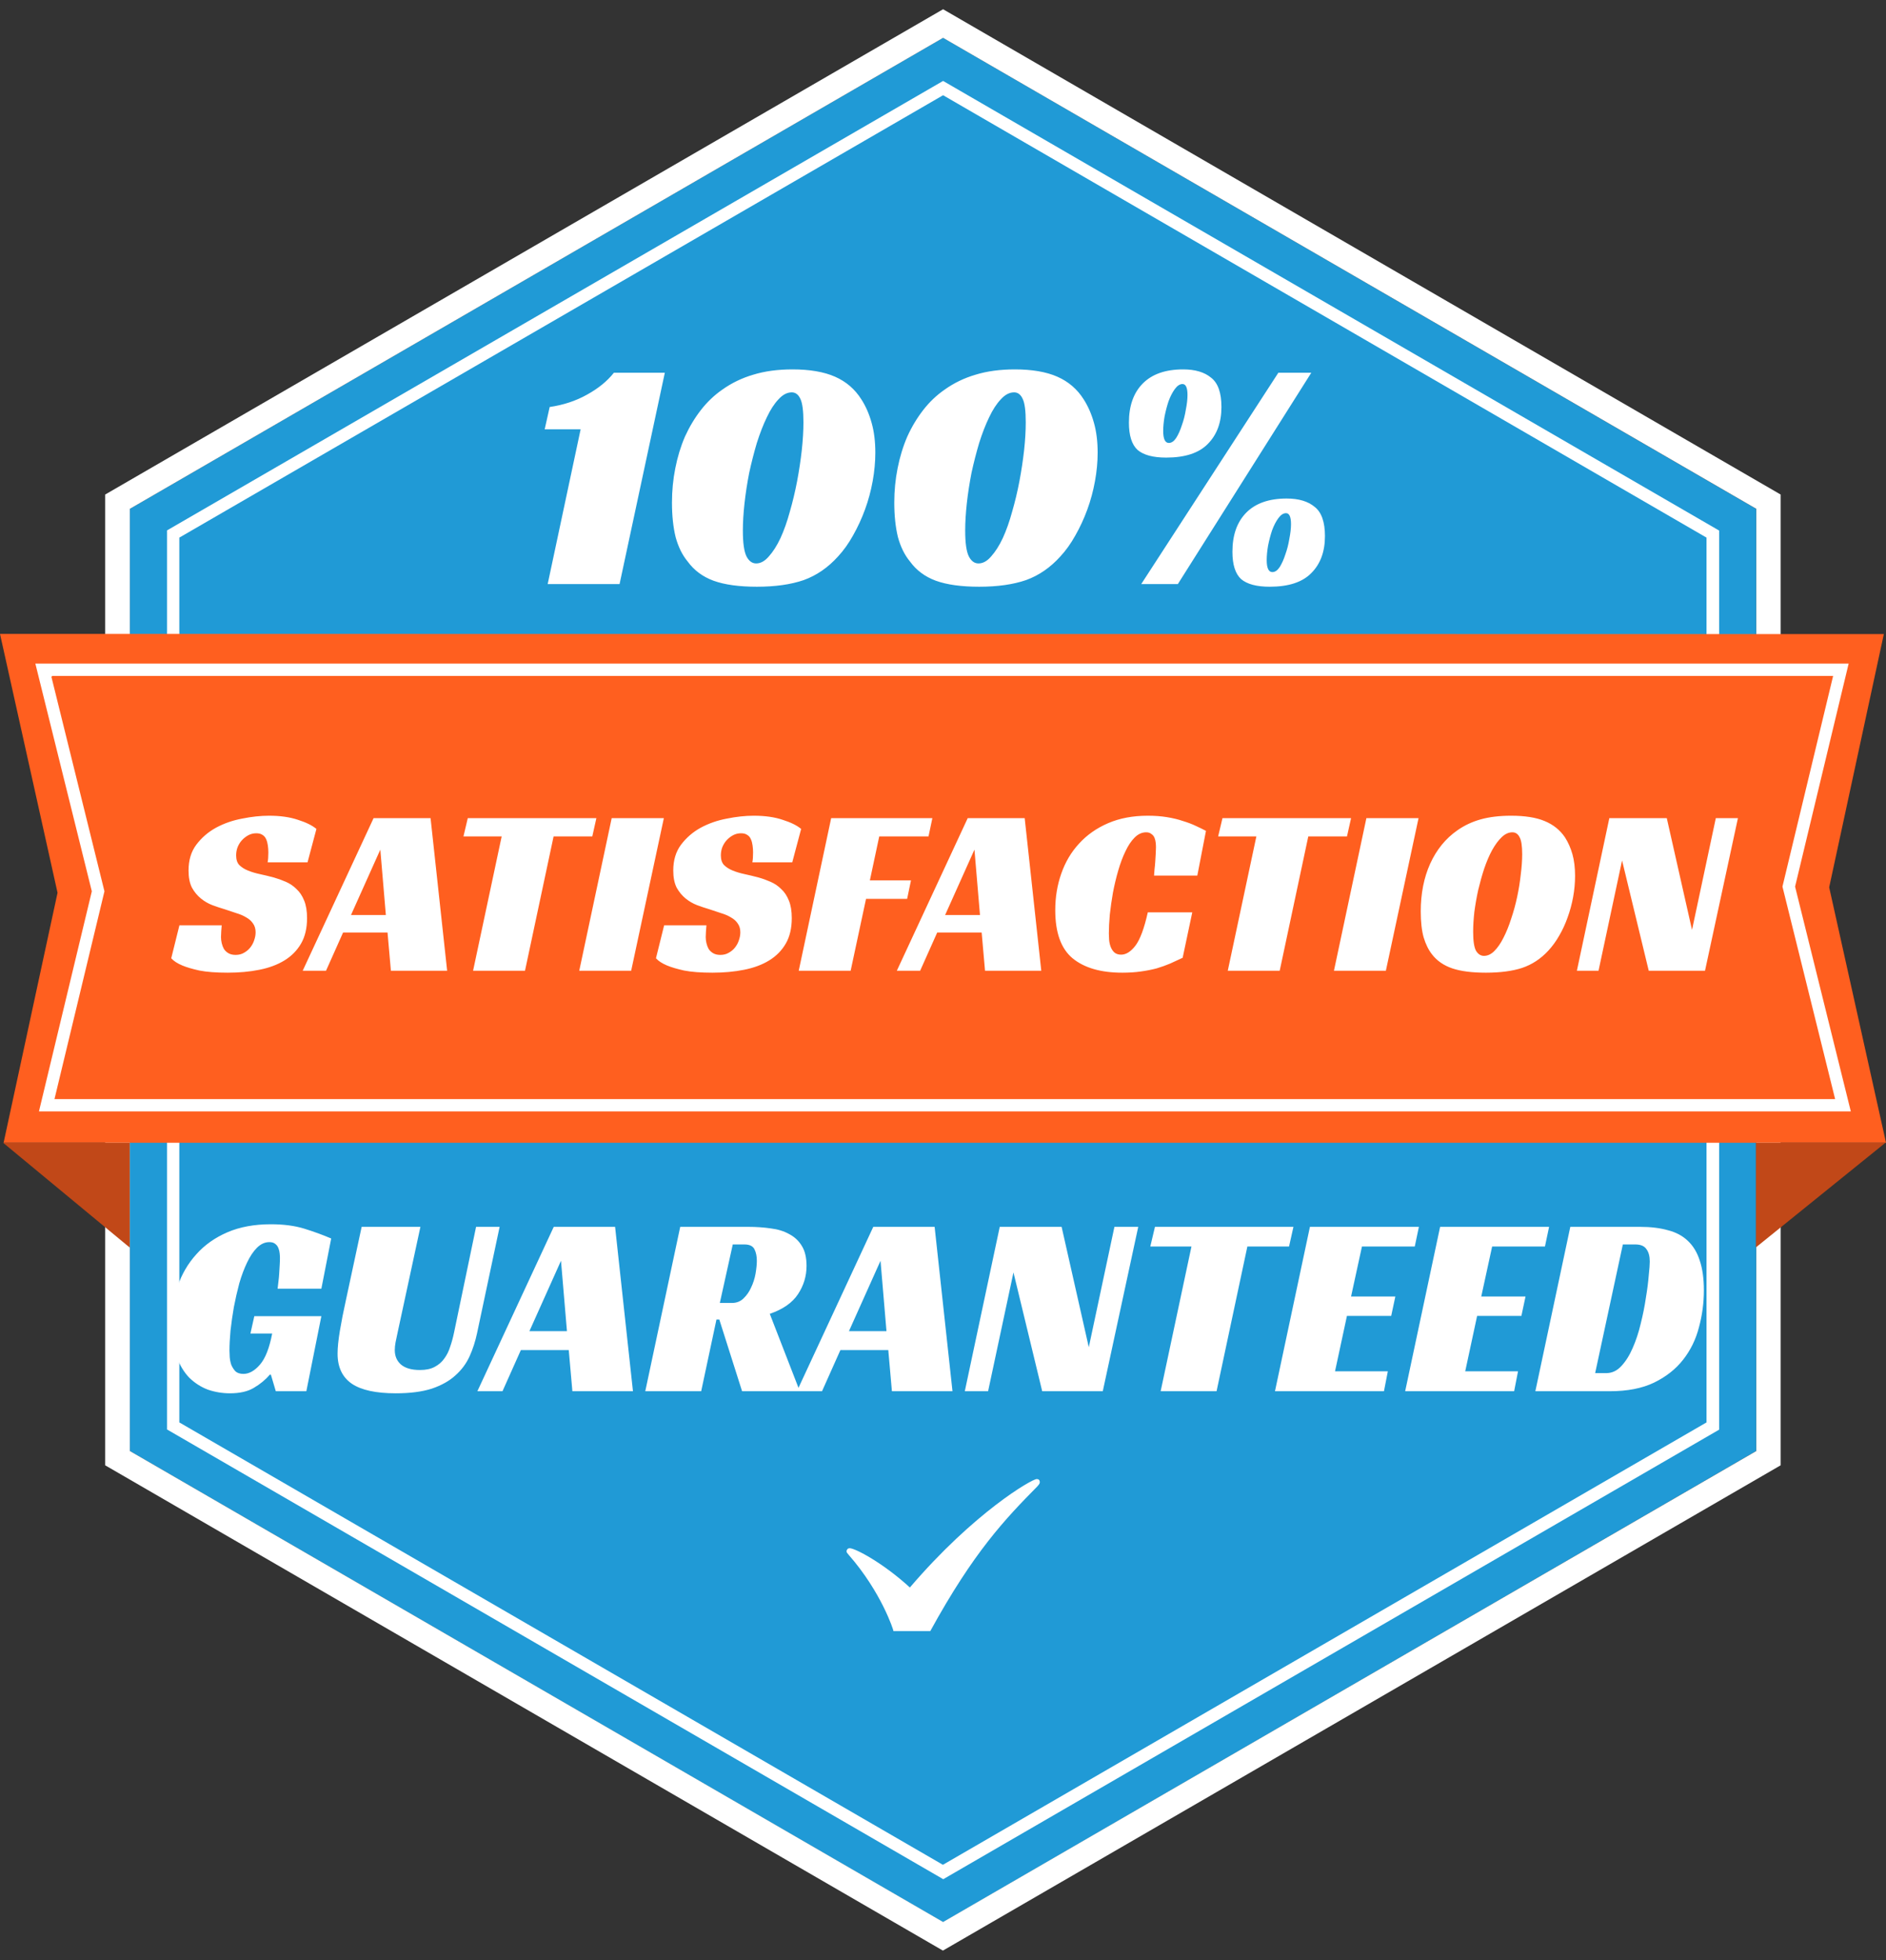
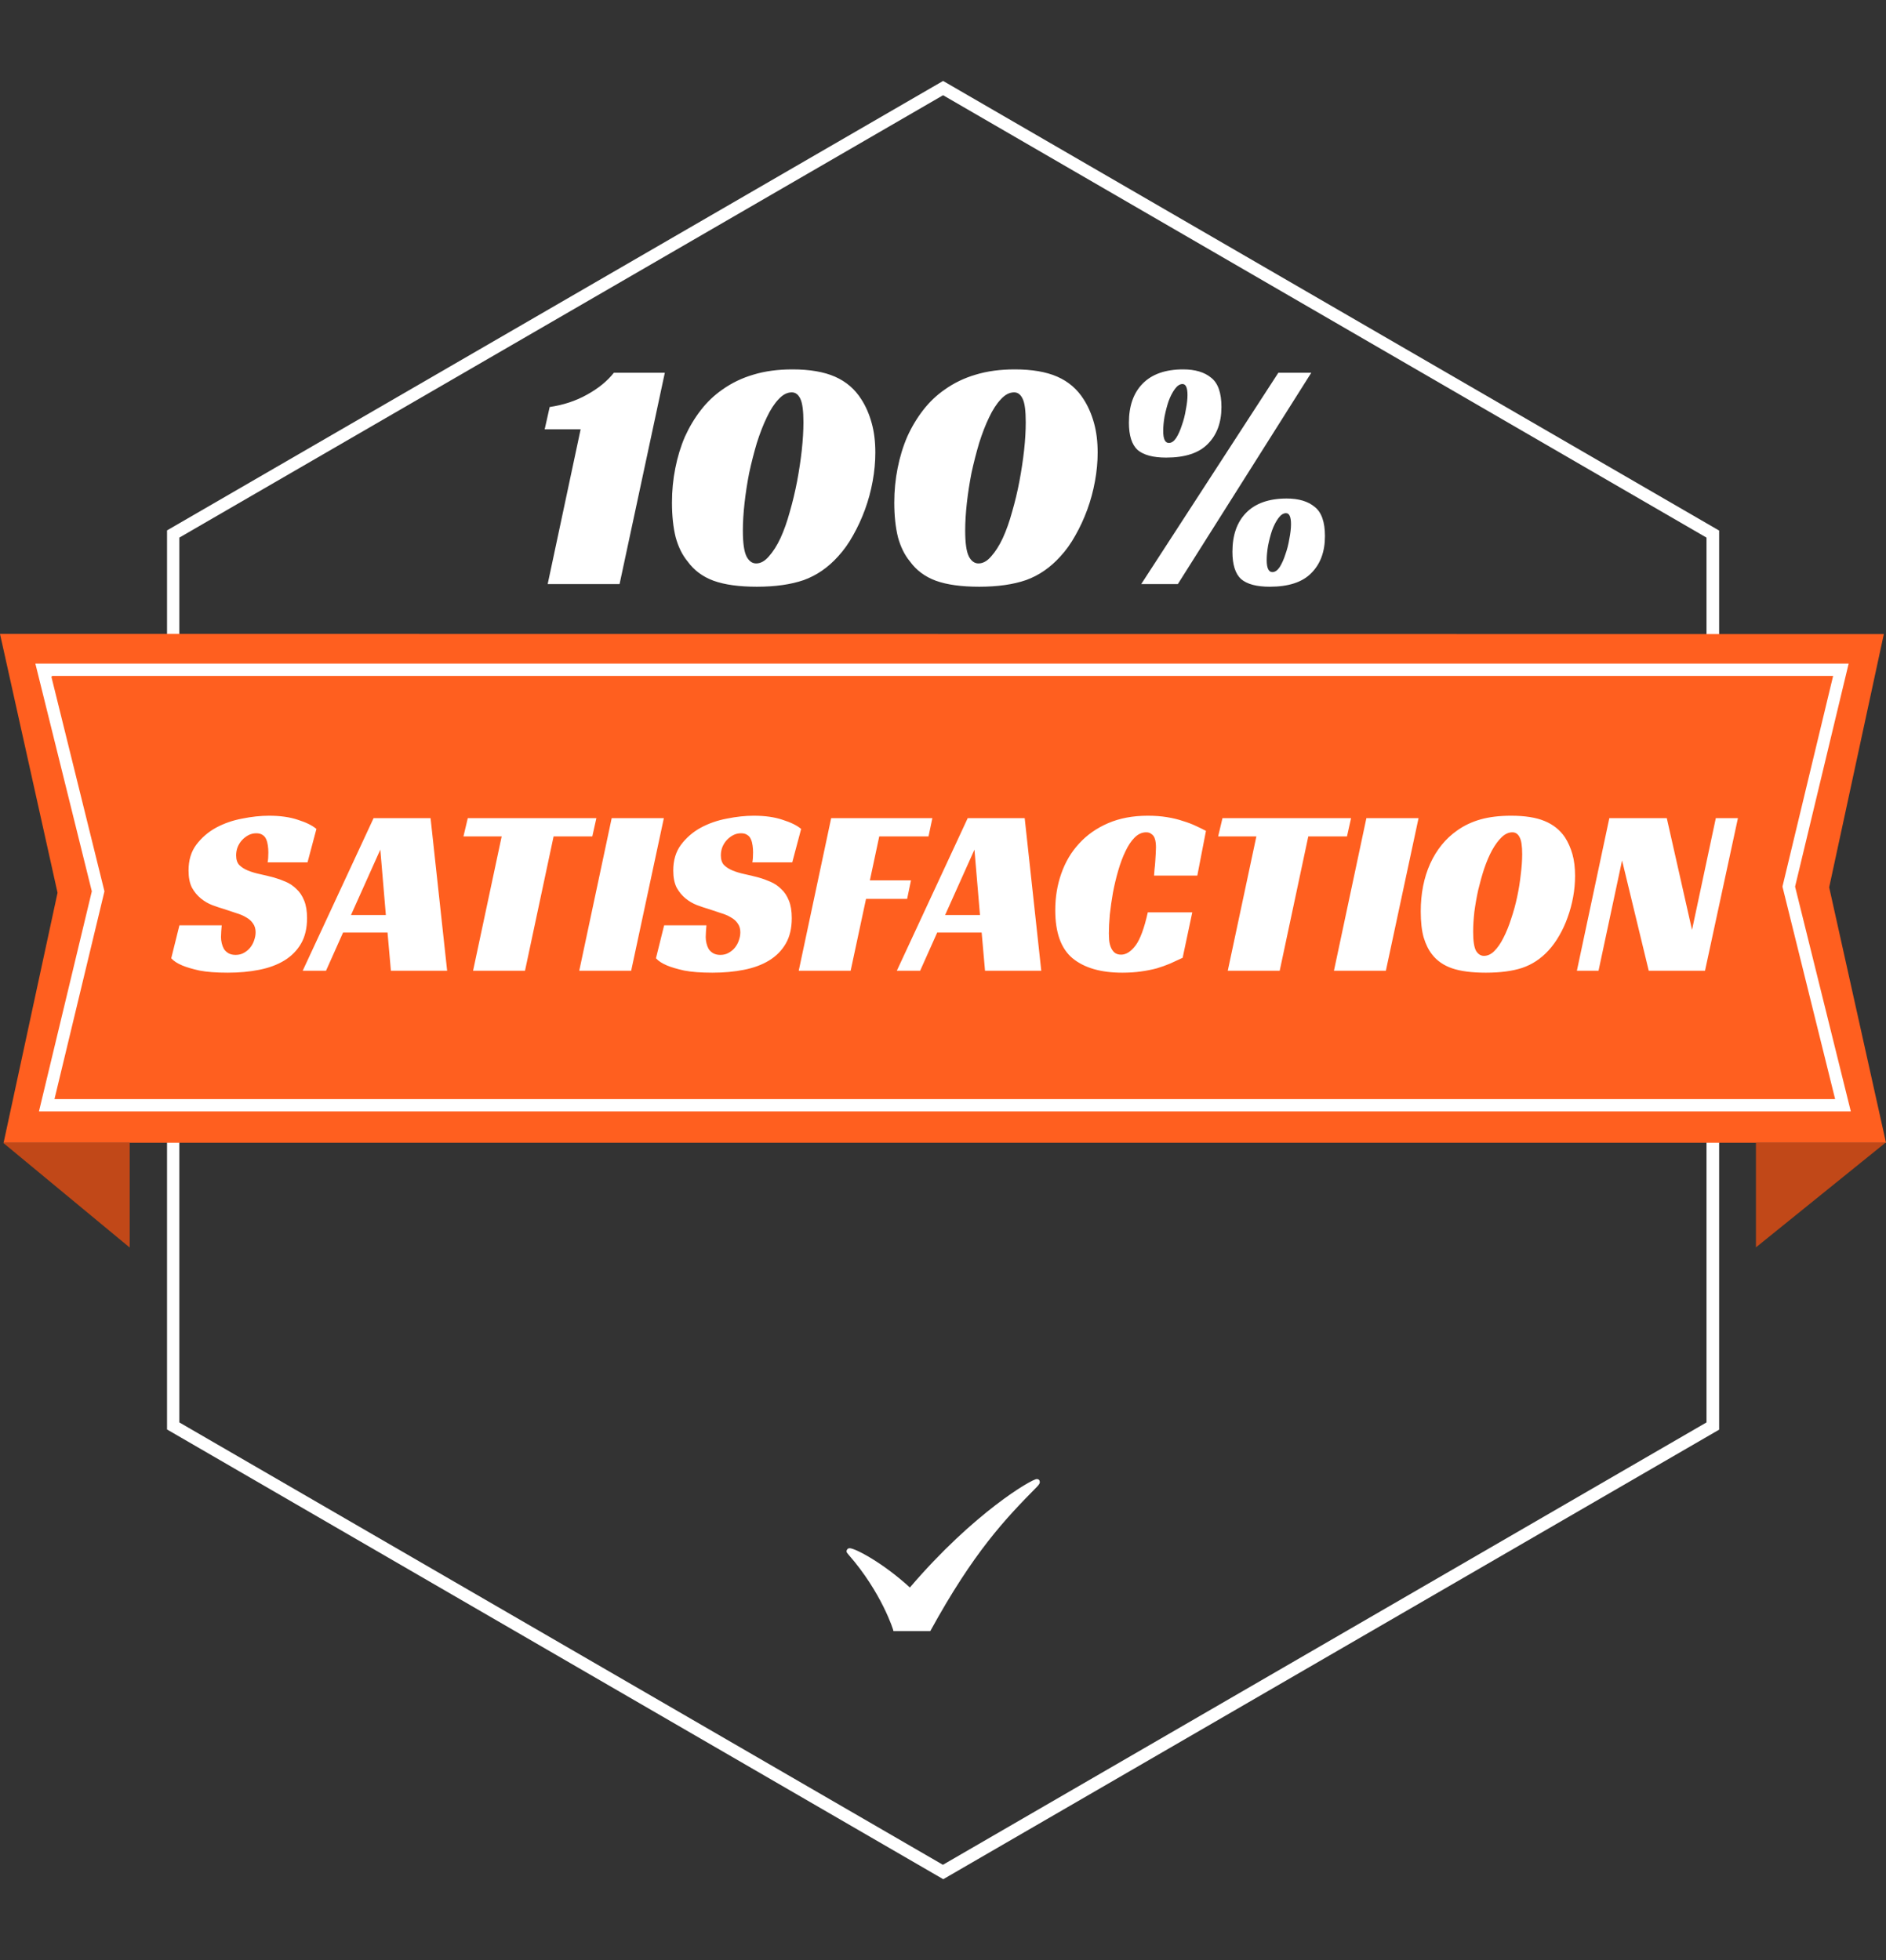
<svg xmlns="http://www.w3.org/2000/svg" width="102" height="106" viewBox="0 0 102 106" fill="none">
  <rect x="0" y="0" width="102" height="106" fill="#333333" stroke="none" />
  <g clip-path="url(#clip0_2050_252)">
-     <path d="M94.976 78.472V27.519L51.005 2.047L7.024 27.519V78.472L51.005 103.953L94.976 78.472Z" fill="#209AD6" />
-     <path d="M51.005 2.047L94.985 27.518V78.472L51.005 103.943L7.024 78.472V27.518L51.005 2.047ZM51.005 0.5L5.688 26.745V79.245L50.995 105.49L96.302 79.245V26.745L51.005 0.5Z" fill="white" />
    <path d="M51.005 101.624L9.034 77.307V28.684L51.005 4.377L92.976 28.694V77.317L51.005 101.634V101.624ZM9.698 76.925L50.995 100.85L92.293 76.925V29.075L51.005 5.15L9.698 29.075V76.925Z" fill="white" />
    <path d="M3.112 48.281L0.195 61.8H102L98.927 47.987L101.883 34.292L0 34.282L3.112 48.281Z" fill="#FF5F1F" />
    <path d="M0.166 61.8L7.015 67.468V61.8H0.166Z" fill="#C14818" />
    <path d="M94.966 61.8H101.971L94.966 67.458V61.8Z" fill="#C14818" />
    <path d="M100.097 60.106H2.107L4.966 48.203L1.912 35.888H99.98L97.083 47.948L100.097 60.106ZM2.956 59.441H99.249L96.4 47.948L99.141 36.553H2.829L2.78 36.602L5.649 48.203L2.946 59.441H2.956Z" fill="white" />
    <path d="M56.234 80.156C56.234 80.028 56.156 79.989 56.068 79.989C55.805 79.989 52.683 81.79 49.209 85.853C47.756 84.522 46.253 83.729 45.951 83.729C45.853 83.729 45.785 83.807 45.785 83.895C45.785 83.964 45.814 83.983 45.902 84.091C47.668 86.108 48.322 88.153 48.322 88.212H50.312C52.663 83.925 54.37 82.143 56.088 80.4C56.253 80.234 56.234 80.165 56.234 80.165V80.156Z" fill="white" />
    <path d="M29.728 22.011C30.472 21.903 31.144 21.681 31.744 21.345C32.356 21.009 32.842 20.613 33.202 20.157H35.956L33.508 31.587L29.62 31.587L31.402 23.217H29.458L29.728 22.011ZM42.858 19.977C43.794 19.977 44.562 20.109 45.162 20.373C45.762 20.637 46.236 21.045 46.584 21.597C46.824 21.969 47.01 22.395 47.142 22.875C47.274 23.343 47.34 23.877 47.34 24.477C47.34 24.981 47.292 25.497 47.196 26.025C47.1 26.553 46.962 27.063 46.782 27.555C46.602 28.047 46.386 28.515 46.134 28.959C45.894 29.391 45.624 29.769 45.324 30.093C44.784 30.693 44.166 31.119 43.47 31.371C42.774 31.611 41.928 31.731 40.932 31.731C39.972 31.731 39.192 31.623 38.592 31.407C38.004 31.191 37.536 30.843 37.188 30.363C36.9 30.015 36.684 29.577 36.54 29.049C36.408 28.509 36.342 27.885 36.342 27.177C36.342 26.541 36.402 25.923 36.522 25.323C36.642 24.711 36.816 24.141 37.044 23.613C37.284 23.085 37.572 22.605 37.908 22.173C38.244 21.741 38.628 21.375 39.06 21.075C39.564 20.715 40.122 20.445 40.734 20.265C41.358 20.073 42.066 19.977 42.858 19.977ZM40.896 30.471C41.136 30.471 41.364 30.345 41.58 30.093C41.808 29.841 42.018 29.511 42.21 29.103C42.402 28.683 42.57 28.209 42.714 27.681C42.87 27.141 43.002 26.589 43.11 26.025C43.218 25.449 43.302 24.891 43.362 24.351C43.422 23.799 43.452 23.295 43.452 22.839C43.452 22.227 43.398 21.807 43.29 21.579C43.182 21.339 43.026 21.219 42.822 21.219C42.57 21.219 42.33 21.345 42.102 21.597C41.874 21.837 41.664 22.161 41.472 22.569C41.28 22.965 41.1 23.427 40.932 23.955C40.776 24.483 40.638 25.023 40.518 25.575C40.41 26.127 40.326 26.673 40.266 27.213C40.206 27.753 40.176 28.245 40.176 28.689C40.176 29.361 40.242 29.829 40.374 30.093C40.506 30.345 40.68 30.471 40.896 30.471ZM54.882 19.977C55.818 19.977 56.586 20.109 57.185 20.373C57.785 20.637 58.26 21.045 58.608 21.597C58.847 21.969 59.033 22.395 59.166 22.875C59.297 23.343 59.364 23.877 59.364 24.477C59.364 24.981 59.316 25.497 59.219 26.025C59.123 26.553 58.986 27.063 58.806 27.555C58.626 28.047 58.41 28.515 58.157 28.959C57.917 29.391 57.648 29.769 57.347 30.093C56.807 30.693 56.19 31.119 55.493 31.371C54.797 31.611 53.952 31.731 52.956 31.731C51.995 31.731 51.215 31.623 50.615 31.407C50.028 31.191 49.559 30.843 49.212 30.363C48.923 30.015 48.708 29.577 48.563 29.049C48.431 28.509 48.365 27.885 48.365 27.177C48.365 26.541 48.425 25.923 48.545 25.323C48.666 24.711 48.84 24.141 49.068 23.613C49.307 23.085 49.596 22.605 49.931 22.173C50.267 21.741 50.651 21.375 51.084 21.075C51.587 20.715 52.145 20.445 52.758 20.265C53.382 20.073 54.09 19.977 54.882 19.977ZM52.919 30.471C53.16 30.471 53.388 30.345 53.603 30.093C53.831 29.841 54.041 29.511 54.233 29.103C54.425 28.683 54.593 28.209 54.737 27.681C54.894 27.141 55.026 26.589 55.133 26.025C55.242 25.449 55.325 24.891 55.386 24.351C55.446 23.799 55.475 23.295 55.475 22.839C55.475 22.227 55.422 21.807 55.313 21.579C55.206 21.339 55.05 21.219 54.846 21.219C54.593 21.219 54.353 21.345 54.126 21.597C53.898 21.837 53.688 22.161 53.495 22.569C53.303 22.965 53.123 23.427 52.956 23.955C52.8 24.483 52.661 25.023 52.541 25.575C52.434 26.127 52.349 26.673 52.289 27.213C52.23 27.753 52.2 28.245 52.2 28.689C52.2 29.361 52.266 29.829 52.398 30.093C52.529 30.345 52.703 30.471 52.919 30.471ZM61.721 31.587L69.137 20.157H70.919L63.701 31.587H61.721ZM63.989 19.977C64.637 19.977 65.141 20.127 65.501 20.427C65.873 20.715 66.059 21.243 66.059 22.011C66.059 22.851 65.813 23.517 65.321 24.009C64.841 24.501 64.091 24.747 63.071 24.747C62.363 24.747 61.847 24.609 61.523 24.333C61.211 24.045 61.055 23.553 61.055 22.857C61.055 21.957 61.301 21.255 61.793 20.751C62.297 20.235 63.029 19.977 63.989 19.977ZM63.215 23.955C63.359 23.955 63.491 23.865 63.611 23.685C63.731 23.493 63.833 23.265 63.917 23.001C64.013 22.737 64.085 22.455 64.133 22.155C64.193 21.855 64.223 21.591 64.223 21.363C64.223 20.967 64.133 20.769 63.953 20.769C63.809 20.769 63.671 20.859 63.539 21.039C63.407 21.219 63.293 21.441 63.197 21.705C63.113 21.957 63.041 22.233 62.981 22.533C62.933 22.821 62.909 23.079 62.909 23.307C62.909 23.739 63.011 23.955 63.215 23.955ZM69.587 26.961C70.235 26.961 70.739 27.111 71.099 27.411C71.471 27.699 71.657 28.227 71.657 28.995C71.657 29.835 71.411 30.501 70.919 30.993C70.439 31.485 69.689 31.731 68.669 31.731C67.961 31.731 67.445 31.593 67.121 31.317C66.809 31.029 66.653 30.537 66.653 29.841C66.653 28.941 66.899 28.239 67.391 27.735C67.895 27.219 68.627 26.961 69.587 26.961ZM68.813 30.939C68.957 30.939 69.089 30.849 69.209 30.669C69.329 30.477 69.431 30.249 69.515 29.985C69.611 29.721 69.683 29.439 69.731 29.139C69.791 28.839 69.821 28.575 69.821 28.347C69.821 27.951 69.731 27.753 69.551 27.753C69.407 27.753 69.269 27.843 69.137 28.023C69.005 28.203 68.891 28.425 68.795 28.689C68.711 28.941 68.639 29.217 68.579 29.517C68.531 29.805 68.507 30.063 68.507 30.291C68.507 30.723 68.609 30.939 68.813 30.939Z" fill="white" />
    <path d="M14.474 46.637C14.5 46.507 14.513 46.329 14.513 46.104C14.513 45.974 14.504 45.848 14.487 45.727C14.469 45.597 14.439 45.484 14.396 45.389C14.352 45.285 14.287 45.207 14.201 45.155C14.114 45.094 14.001 45.064 13.863 45.064C13.707 45.064 13.564 45.099 13.434 45.168C13.304 45.237 13.187 45.328 13.083 45.441C12.987 45.545 12.909 45.671 12.849 45.818C12.797 45.957 12.771 46.104 12.771 46.26C12.771 46.485 12.827 46.659 12.94 46.78C13.061 46.901 13.217 47.001 13.408 47.079C13.598 47.157 13.815 47.222 14.058 47.274C14.3 47.326 14.552 47.387 14.812 47.456C15.028 47.517 15.245 47.595 15.462 47.69C15.678 47.785 15.869 47.915 16.034 48.08C16.207 48.236 16.346 48.444 16.45 48.704C16.554 48.955 16.606 49.272 16.606 49.653C16.606 50.199 16.497 50.658 16.281 51.031C16.064 51.404 15.765 51.707 15.384 51.941C15.002 52.175 14.547 52.344 14.019 52.448C13.499 52.552 12.931 52.604 12.316 52.604C11.692 52.604 11.18 52.565 10.782 52.487C10.392 52.4 10.084 52.309 9.859 52.214C9.59 52.101 9.391 51.971 9.261 51.824L9.703 50.043H11.991C11.982 50.121 11.973 50.229 11.965 50.368C11.956 50.498 11.952 50.602 11.952 50.68C11.952 50.784 11.965 50.892 11.991 51.005C12.017 51.118 12.056 51.222 12.108 51.317C12.168 51.412 12.251 51.49 12.355 51.551C12.459 51.612 12.589 51.642 12.745 51.642C12.918 51.642 13.07 51.603 13.2 51.525C13.338 51.447 13.451 51.352 13.538 51.239C13.633 51.118 13.702 50.988 13.746 50.849C13.798 50.702 13.824 50.559 13.824 50.42C13.824 50.229 13.776 50.069 13.681 49.939C13.594 49.809 13.473 49.701 13.317 49.614C13.161 49.519 12.979 49.441 12.771 49.38C12.571 49.311 12.363 49.241 12.147 49.172C11.939 49.111 11.718 49.038 11.484 48.951C11.258 48.864 11.05 48.743 10.86 48.587C10.669 48.431 10.509 48.236 10.379 48.002C10.257 47.759 10.197 47.452 10.197 47.079C10.197 46.524 10.335 46.061 10.613 45.688C10.899 45.307 11.254 44.999 11.679 44.765C12.112 44.531 12.584 44.366 13.096 44.271C13.607 44.167 14.092 44.115 14.552 44.115C15.158 44.115 15.678 44.189 16.112 44.336C16.554 44.475 16.887 44.639 17.113 44.83L16.632 46.637H14.474ZM24.183 52.5H21.141L20.959 50.433H18.554L17.631 52.5H16.37L20.205 44.245H23.286L24.183 52.5ZM18.983 49.484H20.868L20.569 45.948L18.983 49.484ZM32.033 45.233H29.94L28.393 52.5H25.585L27.132 45.233H25.065L25.299 44.245H32.254L32.033 45.233ZM34.135 52.5H31.327L33.082 44.245H35.903L34.135 52.5ZM40.689 46.637C40.715 46.507 40.728 46.329 40.728 46.104C40.728 45.974 40.72 45.848 40.702 45.727C40.685 45.597 40.655 45.484 40.611 45.389C40.568 45.285 40.503 45.207 40.416 45.155C40.33 45.094 40.217 45.064 40.078 45.064C39.922 45.064 39.779 45.099 39.649 45.168C39.519 45.237 39.402 45.328 39.298 45.441C39.203 45.545 39.125 45.671 39.064 45.818C39.012 45.957 38.986 46.104 38.986 46.26C38.986 46.485 39.043 46.659 39.155 46.78C39.277 46.901 39.433 47.001 39.623 47.079C39.814 47.157 40.031 47.222 40.273 47.274C40.516 47.326 40.767 47.387 41.027 47.456C41.244 47.517 41.461 47.595 41.677 47.69C41.894 47.785 42.085 47.915 42.249 48.08C42.423 48.236 42.561 48.444 42.665 48.704C42.769 48.955 42.821 49.272 42.821 49.653C42.821 50.199 42.713 50.658 42.496 51.031C42.28 51.404 41.981 51.707 41.599 51.941C41.218 52.175 40.763 52.344 40.234 52.448C39.714 52.552 39.147 52.604 38.531 52.604C37.907 52.604 37.396 52.565 36.997 52.487C36.607 52.4 36.3 52.309 36.074 52.214C35.806 52.101 35.606 51.971 35.476 51.824L35.918 50.043H38.206C38.198 50.121 38.189 50.229 38.18 50.368C38.172 50.498 38.167 50.602 38.167 50.68C38.167 50.784 38.18 50.892 38.206 51.005C38.232 51.118 38.271 51.222 38.323 51.317C38.384 51.412 38.466 51.49 38.57 51.551C38.674 51.612 38.804 51.642 38.96 51.642C39.134 51.642 39.285 51.603 39.415 51.525C39.554 51.447 39.667 51.352 39.753 51.239C39.849 51.118 39.918 50.988 39.961 50.849C40.013 50.702 40.039 50.559 40.039 50.42C40.039 50.229 39.992 50.069 39.896 49.939C39.81 49.809 39.688 49.701 39.532 49.614C39.376 49.519 39.194 49.441 38.986 49.38C38.787 49.311 38.579 49.241 38.362 49.172C38.154 49.111 37.933 49.038 37.699 48.951C37.474 48.864 37.266 48.743 37.075 48.587C36.885 48.431 36.724 48.236 36.594 48.002C36.473 47.759 36.412 47.452 36.412 47.079C36.412 46.524 36.551 46.061 36.828 45.688C37.114 45.307 37.47 44.999 37.894 44.765C38.328 44.531 38.8 44.366 39.311 44.271C39.823 44.167 40.308 44.115 40.767 44.115C41.374 44.115 41.894 44.189 42.327 44.336C42.769 44.475 43.103 44.639 43.328 44.83L42.847 46.637H40.689ZM44.952 44.245H50.425L50.217 45.233H47.552L47.045 47.612H49.268L49.06 48.613L46.837 48.613L46.005 52.5H43.197L44.952 44.245ZM56.315 52.5H53.273L53.091 50.433H50.686L49.763 52.5H48.502L52.337 44.245H55.418L56.315 52.5ZM51.115 49.484H53L52.701 45.948L51.115 49.484ZM63.961 51.798C63.744 51.902 63.519 52.006 63.285 52.11C63.06 52.205 62.817 52.292 62.557 52.37C62.297 52.439 62.011 52.496 61.699 52.539C61.396 52.582 61.062 52.604 60.698 52.604C59.537 52.604 58.64 52.344 58.007 51.824C57.383 51.304 57.071 50.437 57.071 49.224C57.071 48.522 57.179 47.863 57.396 47.248C57.613 46.624 57.933 46.082 58.358 45.623C58.783 45.155 59.307 44.787 59.931 44.518C60.555 44.249 61.27 44.115 62.076 44.115C62.457 44.115 62.804 44.141 63.116 44.193C63.437 44.245 63.723 44.314 63.974 44.401C64.234 44.479 64.464 44.566 64.663 44.661C64.871 44.756 65.057 44.847 65.222 44.934L64.754 47.352H62.414C62.423 47.265 62.431 47.153 62.44 47.014C62.457 46.875 62.47 46.737 62.479 46.598C62.488 46.451 62.496 46.308 62.505 46.169C62.514 46.03 62.518 45.913 62.518 45.818C62.518 45.749 62.514 45.671 62.505 45.584C62.496 45.489 62.475 45.398 62.44 45.311C62.405 45.224 62.349 45.155 62.271 45.103C62.202 45.042 62.106 45.012 61.985 45.012C61.76 45.012 61.552 45.107 61.361 45.298C61.179 45.48 61.014 45.727 60.867 46.039C60.72 46.342 60.59 46.689 60.477 47.079C60.364 47.469 60.269 47.868 60.191 48.275C60.122 48.674 60.065 49.068 60.022 49.458C59.987 49.848 59.97 50.19 59.97 50.485C59.97 50.572 59.974 50.68 59.983 50.81C59.992 50.94 60.018 51.066 60.061 51.187C60.104 51.308 60.169 51.412 60.256 51.499C60.351 51.586 60.477 51.629 60.633 51.629C60.902 51.629 61.162 51.464 61.413 51.135C61.664 50.797 61.885 50.199 62.076 49.341H64.481L63.961 51.798ZM72.849 45.233H70.756L69.209 52.5H66.401L67.948 45.233H65.881L66.115 44.245H73.07L72.849 45.233ZM74.951 52.5H72.143L73.898 44.245H76.719L74.951 52.5ZM81.726 44.115C82.471 44.115 83.073 44.21 83.533 44.401C84.001 44.592 84.369 44.886 84.638 45.285C84.811 45.554 84.945 45.857 85.041 46.195C85.136 46.533 85.184 46.923 85.184 47.365C85.184 47.746 85.149 48.128 85.08 48.509C85.01 48.89 84.911 49.259 84.781 49.614C84.659 49.961 84.508 50.29 84.326 50.602C84.153 50.905 83.957 51.174 83.741 51.408C83.334 51.85 82.861 52.162 82.324 52.344C81.795 52.517 81.141 52.604 80.361 52.604C79.607 52.604 79 52.526 78.541 52.37C78.082 52.214 77.718 51.963 77.449 51.616C77.258 51.373 77.106 51.066 76.994 50.693C76.89 50.32 76.838 49.852 76.838 49.289C76.838 48.327 77.007 47.469 77.345 46.715C77.692 45.952 78.181 45.35 78.814 44.908C79.195 44.639 79.62 44.44 80.088 44.31C80.556 44.18 81.102 44.115 81.726 44.115ZM80.257 51.694C80.456 51.694 80.642 51.607 80.816 51.434C80.998 51.252 81.162 51.014 81.31 50.719C81.466 50.416 81.605 50.073 81.726 49.692C81.856 49.311 81.964 48.916 82.051 48.509C82.138 48.102 82.203 47.699 82.246 47.3C82.298 46.893 82.324 46.524 82.324 46.195C82.324 45.744 82.276 45.437 82.181 45.272C82.094 45.099 81.964 45.012 81.791 45.012C81.591 45.012 81.401 45.099 81.219 45.272C81.037 45.445 80.864 45.679 80.699 45.974C80.543 46.26 80.4 46.594 80.27 46.975C80.148 47.348 80.04 47.733 79.945 48.132C79.858 48.531 79.789 48.925 79.737 49.315C79.694 49.705 79.672 50.065 79.672 50.394C79.672 50.888 79.724 51.23 79.828 51.421C79.941 51.603 80.084 51.694 80.257 51.694ZM92.211 52.5H89.169L87.726 46.533L86.452 52.5H85.282L87.037 44.245H90.144L91.509 50.29L92.796 44.245H93.992L92.211 52.5Z" fill="white" />
-     <path d="M13.754 71.179H17.38L16.568 75.239H14.916L14.65 74.343H14.594C14.352 74.623 14.062 74.861 13.726 75.057C13.4 75.253 12.97 75.351 12.438 75.351C12.028 75.351 11.631 75.286 11.248 75.155C10.875 75.015 10.539 74.801 10.24 74.511C9.951 74.213 9.718 73.825 9.54 73.349C9.363 72.873 9.274 72.299 9.274 71.627C9.274 70.899 9.386 70.209 9.61 69.555C9.834 68.902 10.17 68.328 10.618 67.833C11.066 67.329 11.626 66.933 12.298 66.643C12.97 66.354 13.754 66.209 14.65 66.209C15.341 66.209 15.943 66.289 16.456 66.447C16.97 66.606 17.455 66.783 17.912 66.979L17.38 69.695H15.014C15.024 69.593 15.038 69.471 15.056 69.331C15.075 69.191 15.089 69.047 15.098 68.897C15.108 68.739 15.117 68.585 15.126 68.435C15.136 68.286 15.14 68.155 15.14 68.043C15.14 67.969 15.136 67.885 15.126 67.791C15.117 67.689 15.094 67.591 15.056 67.497C15.019 67.404 14.963 67.329 14.888 67.273C14.814 67.208 14.706 67.175 14.566 67.175C14.324 67.175 14.1 67.278 13.894 67.483C13.698 67.679 13.521 67.945 13.362 68.281C13.204 68.608 13.064 68.981 12.942 69.401C12.83 69.821 12.732 70.251 12.648 70.689C12.574 71.119 12.513 71.543 12.466 71.963C12.429 72.374 12.41 72.733 12.41 73.041C12.41 73.135 12.415 73.251 12.424 73.391C12.434 73.531 12.462 73.671 12.508 73.811C12.564 73.942 12.639 74.059 12.732 74.161C12.835 74.255 12.98 74.301 13.166 74.301C13.474 74.301 13.773 74.133 14.062 73.797C14.352 73.461 14.571 72.901 14.72 72.117H13.544L13.754 71.179ZM21.505 72.061C21.458 72.267 21.421 72.444 21.393 72.593C21.365 72.743 21.351 72.883 21.351 73.013C21.351 73.34 21.463 73.601 21.687 73.797C21.92 73.993 22.261 74.091 22.709 74.091C23.035 74.091 23.301 74.035 23.507 73.923C23.721 73.811 23.894 73.662 24.025 73.475C24.165 73.289 24.272 73.074 24.347 72.831C24.431 72.589 24.501 72.332 24.557 72.061L25.747 66.349H27.021L25.803 72.089C25.709 72.537 25.574 72.957 25.397 73.349C25.219 73.741 24.963 74.087 24.627 74.385C24.3 74.684 23.875 74.922 23.353 75.099C22.83 75.267 22.181 75.351 21.407 75.351C20.333 75.351 19.54 75.179 19.027 74.833C18.513 74.479 18.257 73.937 18.257 73.209C18.257 72.883 18.299 72.467 18.383 71.963C18.467 71.459 18.574 70.913 18.705 70.325L19.559 66.349H22.737L21.505 72.061ZM34.232 75.239H30.956L30.76 73.013H28.17L27.176 75.239H25.818L29.948 66.349H33.266L34.232 75.239ZM28.632 71.991H30.662L30.34 68.183L28.632 71.991ZM43.62 68.463C43.62 69.014 43.466 69.523 43.158 69.989C42.85 70.456 42.341 70.811 41.632 71.053L43.256 75.239H40.134L38.902 71.361H38.748L37.922 75.239H34.898L36.788 66.349H40.47C40.899 66.349 41.305 66.377 41.688 66.433C42.07 66.48 42.402 66.583 42.682 66.741C42.971 66.891 43.2 67.105 43.368 67.385C43.536 67.656 43.62 68.015 43.62 68.463ZM39.588 70.465C39.83 70.465 40.036 70.386 40.204 70.227C40.381 70.059 40.521 69.859 40.624 69.625C40.736 69.392 40.815 69.145 40.862 68.883C40.908 68.613 40.932 68.379 40.932 68.183C40.932 67.941 40.89 67.735 40.806 67.567C40.722 67.39 40.54 67.301 40.26 67.301H39.63L38.93 70.465H39.588ZM51.513 75.239H48.237L48.041 73.013H45.451L44.457 75.239H43.099L47.229 66.349H50.547L51.513 75.239ZM45.913 71.991H47.943L47.621 68.183L45.913 71.991ZM59.641 75.239H56.365L54.811 68.813L53.439 75.239H52.179L54.069 66.349H57.415L58.885 72.859L60.271 66.349H61.559L59.641 75.239ZM69.715 67.413H67.461L65.795 75.239H62.771L64.437 67.413H62.211L62.463 66.349H69.953L69.715 67.413ZM70.844 66.349L76.738 66.349L76.514 67.413H73.658L73.07 70.115H75.464L75.24 71.165H72.846L72.202 74.161H75.058L74.848 75.239H68.954L70.844 66.349ZM77.885 66.349H83.779L83.555 67.413H80.699L80.111 70.115H82.505L82.281 71.165H79.887L79.243 74.161L82.099 74.161L81.889 75.239H75.995L77.885 66.349ZM83.036 75.239L84.926 66.349H88.692C89.271 66.349 89.775 66.41 90.204 66.531C90.643 66.643 91.002 66.835 91.282 67.105C91.572 67.376 91.786 67.731 91.926 68.169C92.076 68.608 92.15 69.145 92.15 69.779C92.15 70.461 92.062 71.128 91.884 71.781C91.716 72.435 91.432 73.018 91.03 73.531C90.629 74.045 90.102 74.46 89.448 74.777C88.804 75.085 88.006 75.239 87.054 75.239L83.036 75.239ZM86.872 74.259C87.18 74.259 87.451 74.133 87.684 73.881C87.927 73.62 88.132 73.293 88.3 72.901C88.478 72.5 88.622 72.061 88.734 71.585C88.856 71.1 88.949 70.633 89.014 70.185C89.089 69.737 89.14 69.336 89.168 68.981C89.206 68.627 89.224 68.375 89.224 68.225C89.224 67.936 89.164 67.712 89.042 67.553C88.93 67.385 88.73 67.301 88.44 67.301H87.768L86.27 74.259H86.872Z" fill="white" />
  </g>
  <defs>
    <clipPath id="clip0_2050_252">
      <rect width="102" height="105" fill="white" transform="translate(0 0.5)" />
    </clipPath>
  </defs>
</svg>